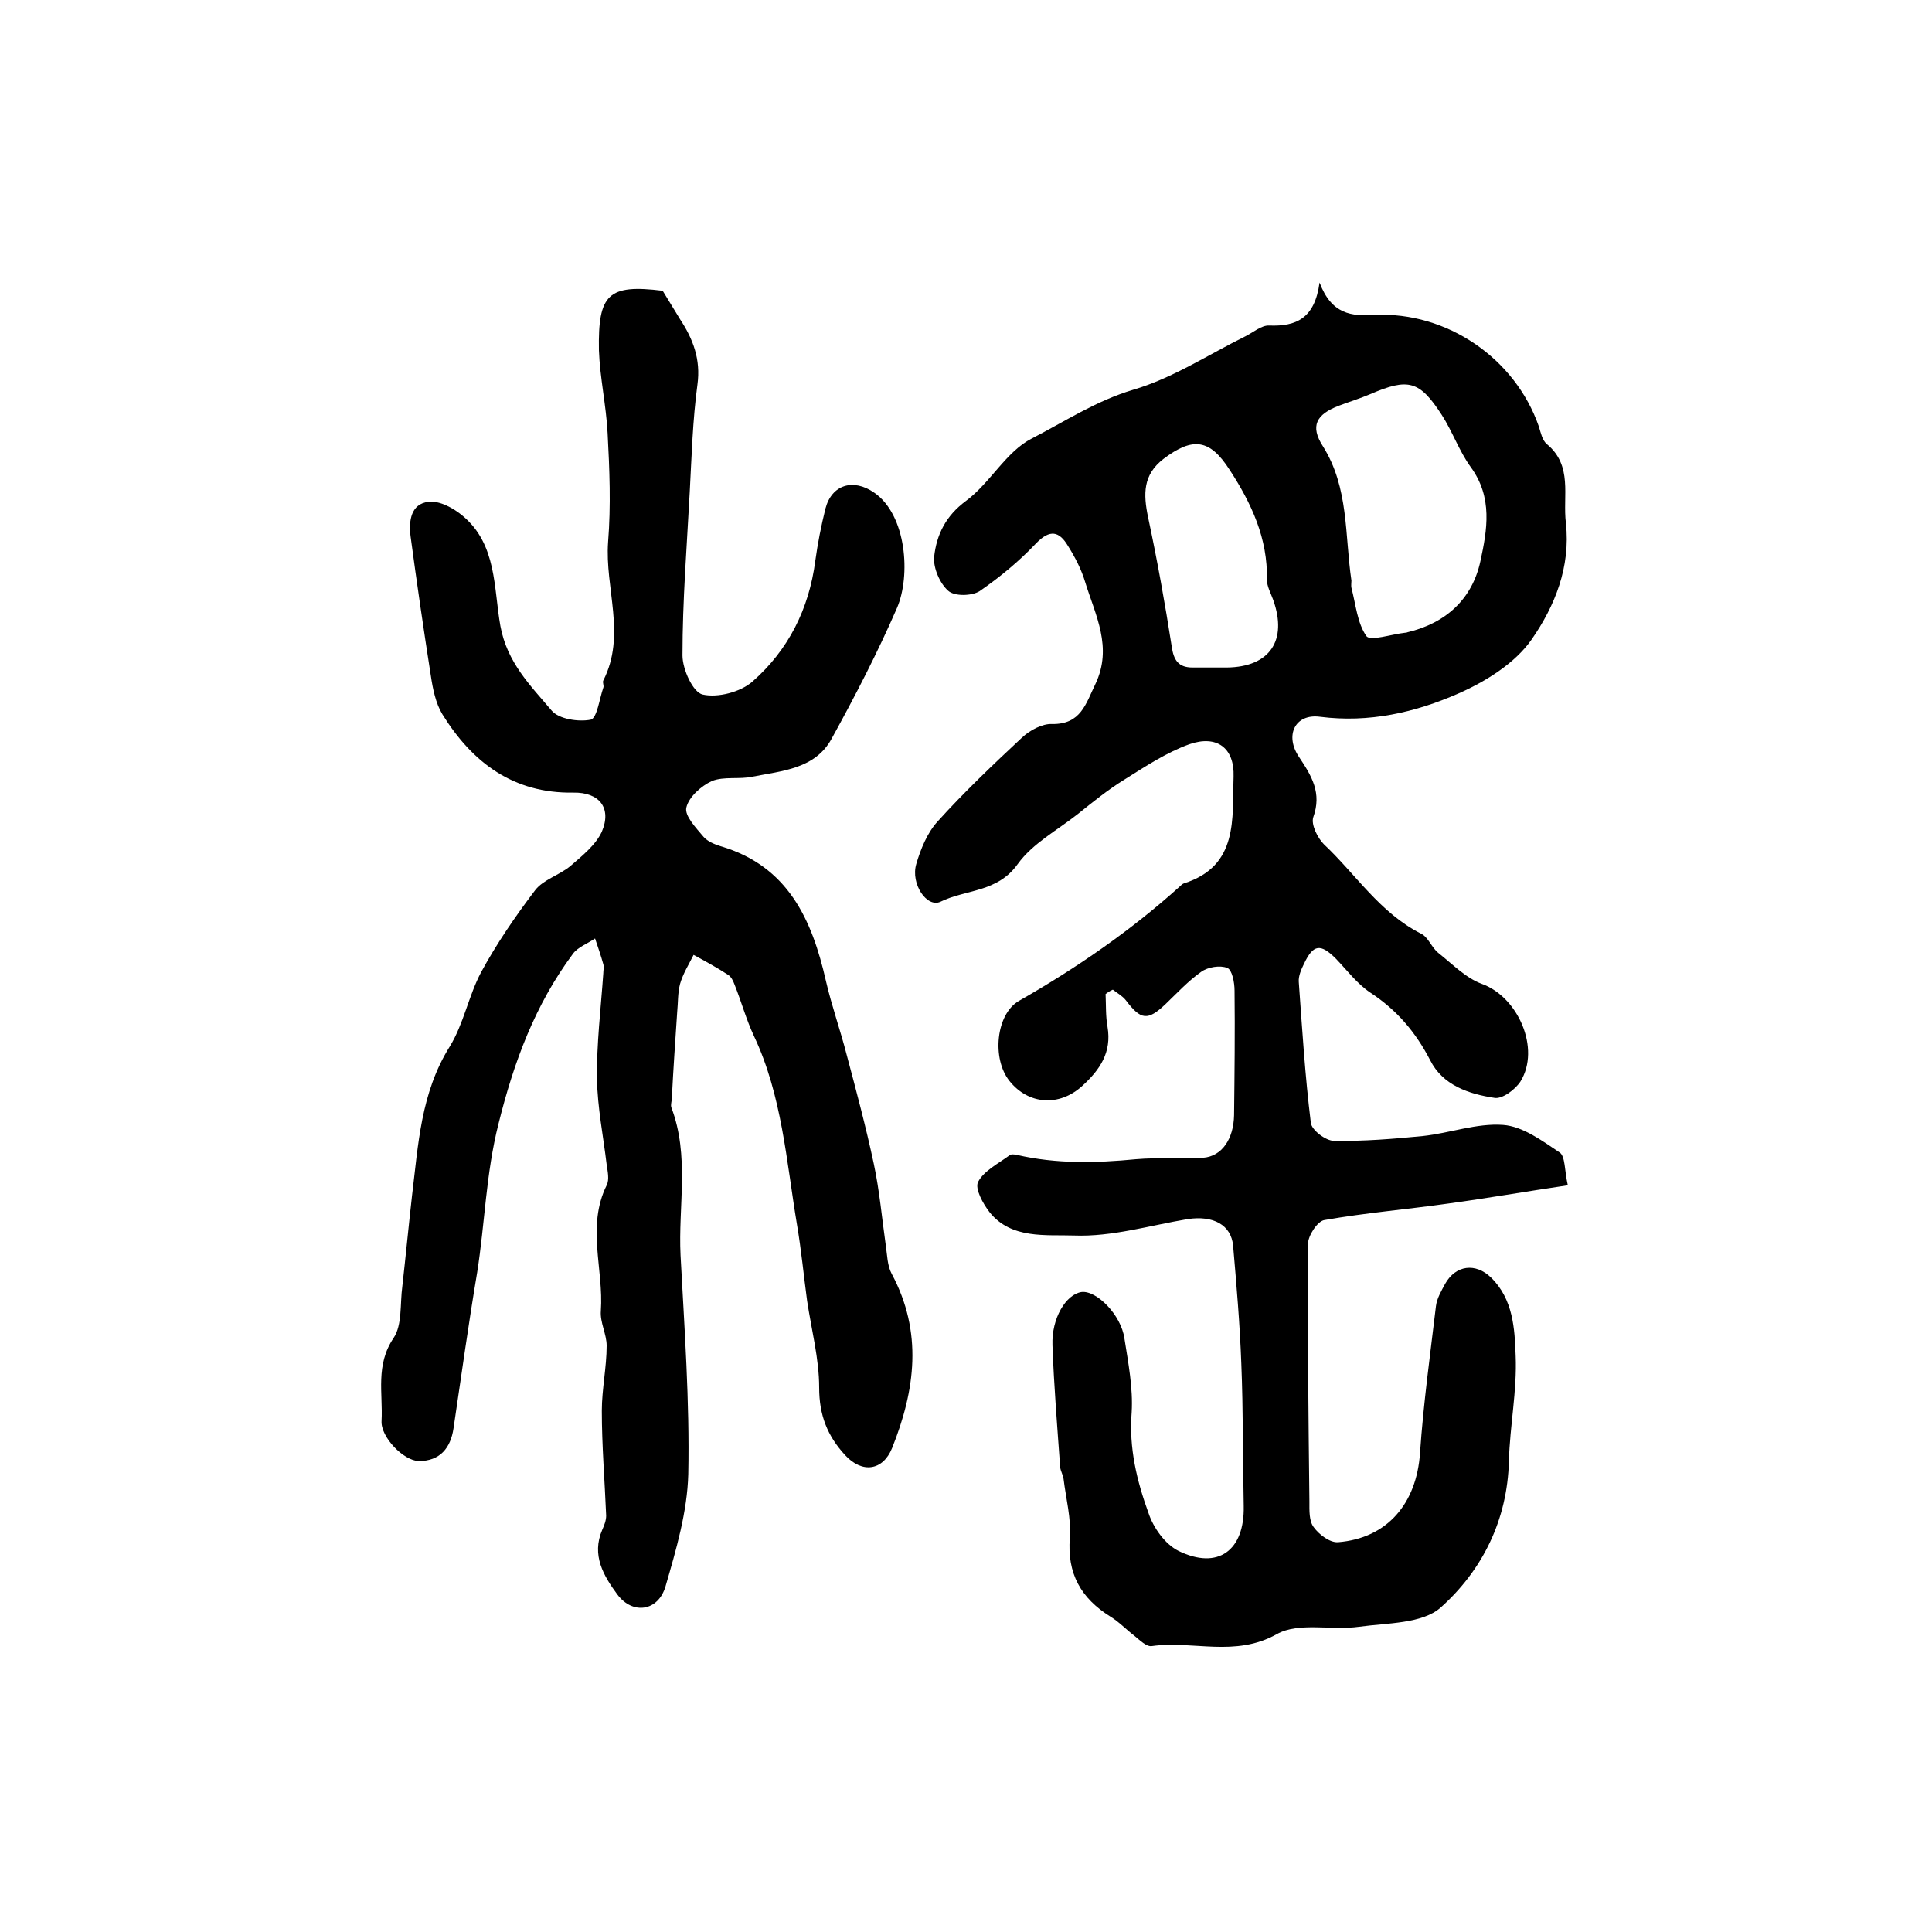
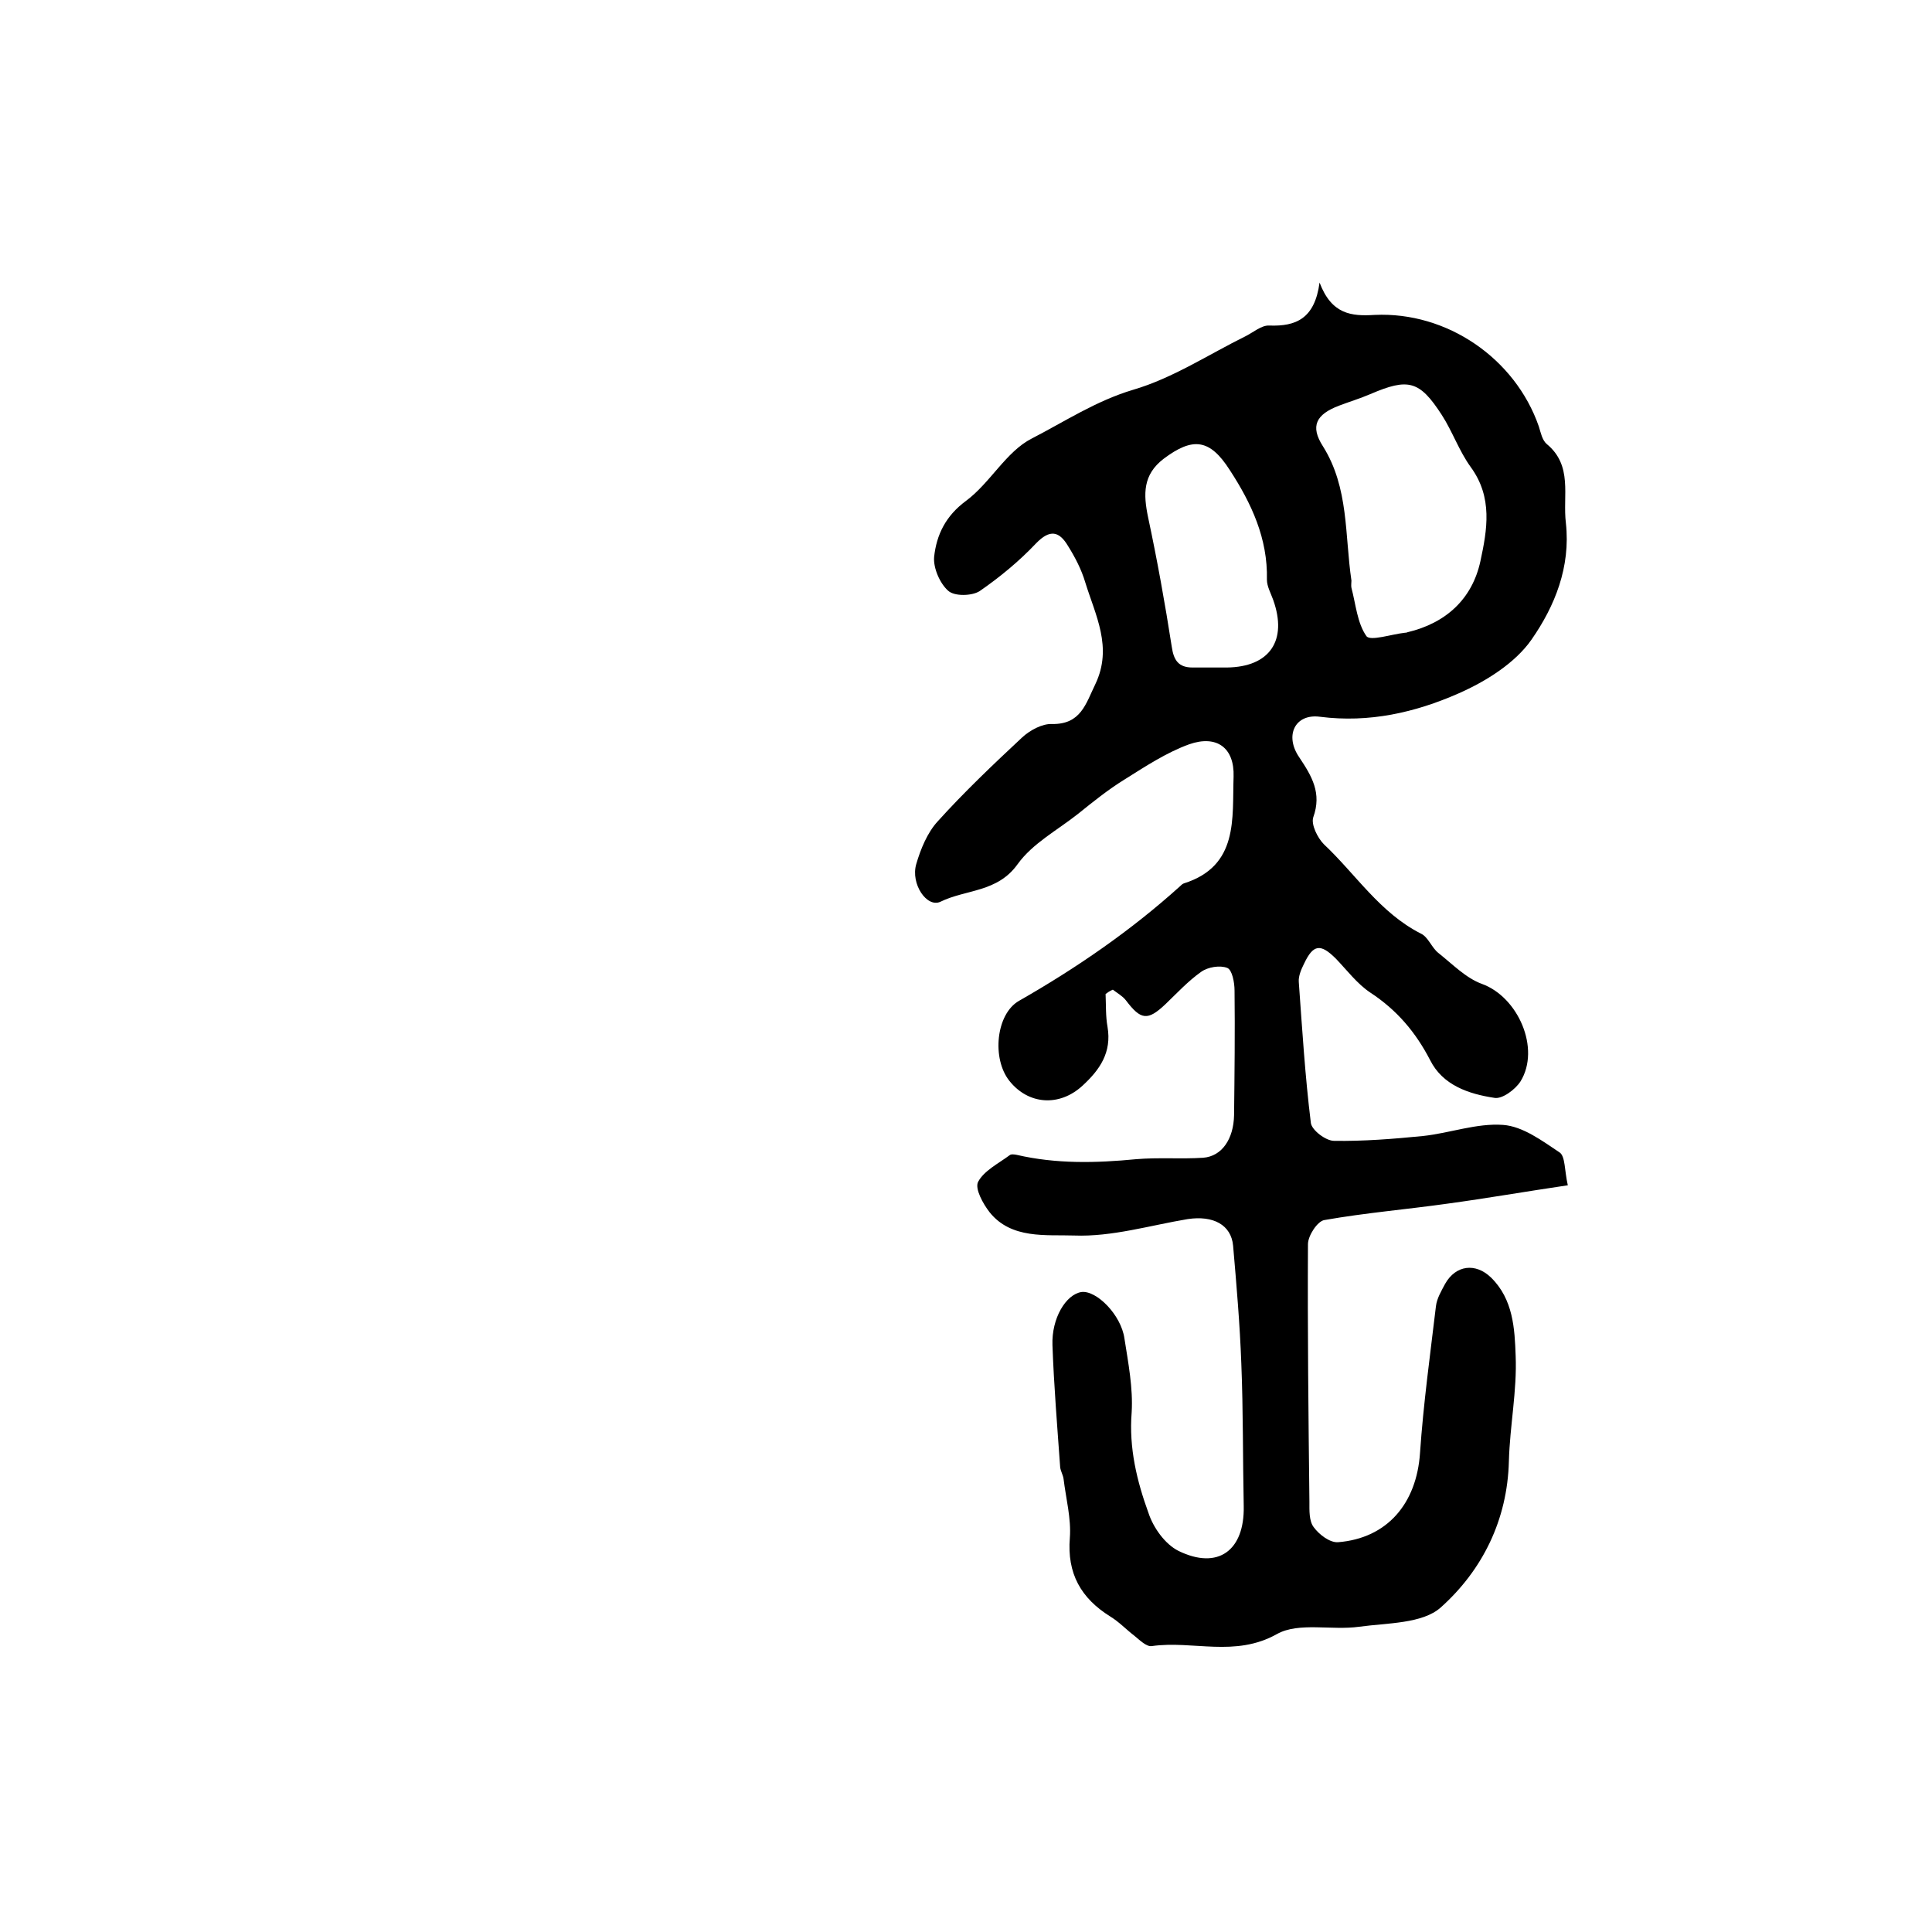
<svg xmlns="http://www.w3.org/2000/svg" version="1.1" id="图层_1" x="0px" y="0px" viewBox="0 0 400 400" style="enable-background:new 0 0 400 400;" xml:space="preserve">
  <style type="text/css">
	.st0{fill:#FFFFFF;}
</style>
  <g>
    <path d="M228.9,205.8c0.1,2.3,0,4.6,0.4,6.8c0.9,5.3-1.6,8.9-5.2,12.2c-4.8,4.4-11.2,3.9-15.1-1c-3.7-4.6-2.8-13.9,2-16.6   c11.9-6.8,23.1-14.5,33.3-23.7c0.2-0.2,0.5-0.5,0.8-0.6c11.4-3.6,10-13.5,10.3-22.1c0.2-6-3.5-8.7-9.2-6.7   c-4.7,1.7-9.1,4.6-13.4,7.3c-3.4,2.1-6.5,4.6-9.6,7.1c-4.3,3.4-9.4,6.1-12.5,10.4c-4.2,5.9-10.7,5.2-16,7.8c-2.8,1.3-6.2-3.7-5-7.8   c0.9-3.1,2.3-6.5,4.4-8.8c5.5-6.1,11.5-11.8,17.5-17.4c1.6-1.5,4.2-2.9,6.2-2.8c6,0.1,7-4.2,9-8.3c3.6-7.6,0-14.2-2.1-21   c-0.8-2.7-2.1-5.2-3.6-7.6c-1.8-3-3.7-3.5-6.6-0.5c-3.5,3.7-7.5,7-11.7,9.9c-1.6,1-5.2,1.1-6.5-0.1c-1.7-1.5-3.1-4.7-2.9-7   c0.5-4.6,2.4-8.5,6.6-11.6c5-3.7,8.3-10.2,13.6-12.9c6.8-3.5,13.3-7.8,21-10.1c8.2-2.4,15.6-7.3,23.3-11.1c1.6-0.8,3.3-2.3,4.9-2.2   c5.5,0.2,9.4-1.4,10.4-8.9c2.5,6.6,6.6,7,11.4,6.7c15-0.7,29.1,9,34,23.1c0.4,1.3,0.7,2.8,1.6,3.6c5.5,4.5,3.3,10.7,4,16.4   c1,9.1-2.3,17.2-7.1,24.1c-3.4,4.9-9.5,8.7-15.2,11.2c-8.9,3.9-18.4,6.1-28.6,4.8c-5.2-0.7-7.4,3.9-4.3,8.4   c2.6,3.9,4.7,7.4,2.9,12.4c-0.5,1.5,0.9,4.3,2.2,5.6c6.6,6.2,11.6,14.2,20.1,18.5c1.5,0.7,2.2,2.9,3.6,4c2.9,2.3,5.7,5.2,9,6.4   c7.5,2.7,12.2,13.4,8,20.2c-1.1,1.7-3.8,3.7-5.4,3.4c-5.3-0.8-10.7-2.6-13.3-7.8c-3-5.8-6.9-10.4-12.4-14c-2.7-1.8-4.8-4.6-7.1-7   c-3.2-3.2-4.7-3-6.6,1c-0.6,1.2-1.2,2.6-1.1,3.8c0.7,9.7,1.3,19.5,2.5,29.2c0.2,1.5,3.1,3.7,4.8,3.7c6.1,0.1,12.3-0.4,18.4-1   c5.6-0.6,11.1-2.7,16.6-2.3c4.1,0.3,8.1,3.3,11.7,5.7c1.2,0.8,1,3.8,1.7,6.8c-8.8,1.3-16.8,2.7-24.9,3.8c-8.5,1.2-17,1.9-25.5,3.4   c-1.4,0.2-3.4,3.2-3.4,5c-0.1,17.8,0.1,35.6,0.3,53.3c0,1.8-0.1,4,0.9,5.3c1.1,1.5,3.3,3.2,5,3.1c10.2-0.8,16.3-8,17-18.5   c0.7-10.2,2.1-20.3,3.3-30.4c0.2-1.6,1.1-3.1,1.9-4.6c2.2-3.9,6.3-4.4,9.5-1.3c4.6,4.5,4.9,10.6,5.1,16.2   c0.3,7.2-1.2,14.5-1.4,21.8c-0.3,12.2-5.5,22.6-14.1,30.3c-3.8,3.4-11.1,3.2-16.9,4c-5.7,0.8-12.5-1-17,1.5   c-8.7,4.9-17.4,1.3-25.9,2.5c-1.1,0.2-2.5-1.2-3.6-2.1c-1.7-1.3-3.2-2.9-5-4c-6.1-3.8-9-8.9-8.4-16.3c0.3-4-0.8-8.1-1.3-12.2   c-0.1-0.8-0.6-1.6-0.7-2.4c-0.6-8.4-1.3-16.9-1.6-25.3c-0.2-5.6,2.8-10.5,6-11c3.1-0.4,8.2,4.7,8.9,9.6c0.8,5.1,1.8,10.3,1.5,15.3   c-0.6,7.4,1.1,14.3,3.5,20.9c1,3,3.4,6.4,6.2,7.8c8.2,4,13.7-0.1,13.5-9.3c-0.2-9.8-0.1-19.7-0.5-29.5c-0.3-8.2-1-16.3-1.7-24.4   c-0.4-4.3-4.1-6.3-9.4-5.5c-7.8,1.3-15.7,3.7-23.5,3.4c-5.8-0.2-13,0.8-17.5-4.8c-1.4-1.8-3.1-4.9-2.4-6.3c1.2-2.3,4.2-3.8,6.5-5.5   c0.3-0.3,1-0.2,1.5-0.1c8.2,1.9,16.4,1.7,24.7,0.9c4.6-0.4,9.3,0,13.9-0.3c3.9-0.3,6.3-3.9,6.4-8.8c0.1-8.6,0.2-17.2,0.1-25.8   c0-1.7-0.5-4.3-1.5-4.7c-1.5-0.6-4-0.2-5.4,0.8c-2.7,1.9-5,4.4-7.4,6.7c-3.7,3.5-5.1,3.3-8.2-0.8c-0.7-0.9-1.8-1.5-2.7-2.2   C229.7,205.2,229.3,205.5,228.9,205.8z M279.8,120.2c0,0.5-0.1,1,0,1.5c0.9,3.4,1.2,7.3,3.1,10c0.8,1.1,5.2-0.4,8-0.7   c0.2,0,0.3,0,0.5-0.1c8-1.9,13.4-6.9,15.1-14.7c1.4-6.5,2.6-13.2-2-19.5c-2.4-3.3-3.8-7.4-6-10.8c-4.6-7.1-6.9-7.7-14.8-4.3   c-2.1,0.9-4.4,1.6-6.5,2.4c-4.7,1.8-6,4.2-3.3,8.4C279.3,101,278.4,110.8,279.8,120.2z M251.5,138.2   C251.5,138.2,251.5,138.2,251.5,138.2c0.8,0,1.7,0,2.5,0c8.9-0.1,12.6-5.6,9.6-14c-0.5-1.4-1.3-2.8-1.3-4.2   c0.2-8.5-3.2-15.8-7.7-22.7c-4.1-6.4-7.6-6.9-13.7-2.3c-4.3,3.3-4.2,7.3-3.2,12.1c1.9,8.9,3.5,17.8,4.9,26.8   c0.4,2.8,1.4,4.3,4.3,4.3C248.5,138.2,250,138.2,251.5,138.2z" />
-     <path d="M137.2,60.2c1.4,2.3,2.5,4.1,3.6,5.9c2.7,4.1,4.3,8.3,3.6,13.5c-1,7.4-1.2,14.9-1.6,22.3c-0.6,11.3-1.5,22.5-1.5,33.8   c0,2.9,2.2,7.7,4.2,8.1c3.1,0.7,7.8-0.5,10.3-2.7c7.4-6.5,11.7-15,13-25c0.5-3.6,1.2-7.2,2.1-10.8c1.3-5,5.8-6.3,10.1-3.3   c6.7,4.6,7.6,17.2,4.7,23.9c-4,9.2-8.6,18.1-13.5,27c-3.4,6.3-10.3,6.7-16.4,7.9c-2.7,0.6-5.9-0.1-8.4,0.9c-2.2,1-4.8,3.3-5.3,5.5   c-0.4,1.7,2,4.2,3.6,6.1c0.8,0.9,2.2,1.5,3.5,1.9c13.9,4.1,18.9,15.1,21.8,27.9c1.2,5.2,3,10.2,4.3,15.3c2,7.5,4,15,5.6,22.5   c1.2,5.6,1.7,11.4,2.5,17c0.3,2,0.3,4.1,1.2,5.8c6.5,12.1,4.9,24.1,0.1,36.1c-1.9,4.7-6.2,5.3-9.7,1.5c-3.7-4-5.4-8.3-5.4-14   c0-6-1.6-12-2.5-18c-0.7-5.2-1.2-10.5-2.1-15.8c-2.2-13.2-3.1-26.7-8.9-39c-1.6-3.4-2.6-7.1-4-10.6c-0.3-0.8-0.7-1.7-1.4-2.1   c-2.3-1.5-4.7-2.8-7.1-4.1c-1,2-2.2,3.9-2.8,6c-0.5,1.9-0.4,3.9-0.6,5.9c-0.4,5.9-0.8,11.8-1.1,17.7c0,0.7-0.3,1.4-0.1,2   c3.8,10,1.4,20.4,1.9,30.6c0.8,15.1,1.9,30.2,1.6,45.3c-0.2,7.8-2.5,15.6-4.7,23.2c-1.5,5.2-6.8,6-10,1.7   c-2.8-3.8-5.4-8.1-3.1-13.4c0.4-0.9,0.8-1.9,0.8-2.9c-0.3-7.3-0.9-14.5-0.9-21.7c0-4.5,1-9,1-13.5c0-2.4-1.4-4.8-1.2-7.2   c0.6-8.6-3-17.5,1.2-26c0.6-1.2,0.2-2.9,0-4.3c-0.7-5.9-1.9-11.8-2-17.7c-0.1-7.3,0.8-14.6,1.3-21.8c0-0.7,0.2-1.4,0-2   c-0.5-1.8-1.1-3.5-1.7-5.3c-1.6,1.1-3.6,1.8-4.6,3.2c-7.8,10.5-12.2,22.3-15.4,35.2c-2.6,10.3-2.8,20.5-4.4,30.7   c-1.8,10.7-3.3,21.5-4.9,32.3c-0.6,4.1-2.8,6.8-7.2,6.8c-3.2-0.1-7.9-5-7.7-8.3c0.3-5.8-1.3-11.6,2.5-17.2c1.8-2.7,1.3-7,1.8-10.7   c0.7-6.2,1.3-12.5,2-18.7c1.3-10.6,1.8-21.3,7.8-30.9c2.9-4.7,3.9-10.5,6.5-15.4c3.2-5.9,7.1-11.6,11.2-17c1.7-2.2,5-3.1,7.3-5   c2.4-2.1,5.2-4.3,6.5-7.1c2.1-4.9-0.5-8.2-5.9-8.1c-12.4,0.2-20.9-6.2-27.1-16.2c-1.4-2.3-2-5.3-2.4-8c-1.5-9.6-2.9-19.2-4.2-28.9   c-0.4-3.2,0.1-6.7,3.7-7.1c2.3-0.3,5.2,1.3,7.1,2.9c7.1,5.9,6.4,15,7.8,22.8c1.4,7.6,6.2,12.3,10.6,17.5c1.5,1.8,5.6,2.4,8.1,1.9   c1.3-0.3,1.8-4.3,2.6-6.6c0.2-0.4-0.2-1.1,0-1.5c4.8-9.4,0.3-19.1,1-28.7c0.6-7.5,0.3-15-0.1-22.5c-0.3-5.8-1.6-11.5-1.8-17.2   C123.8,60.9,125.9,58.8,137.2,60.2z" />
  </g>
</svg>